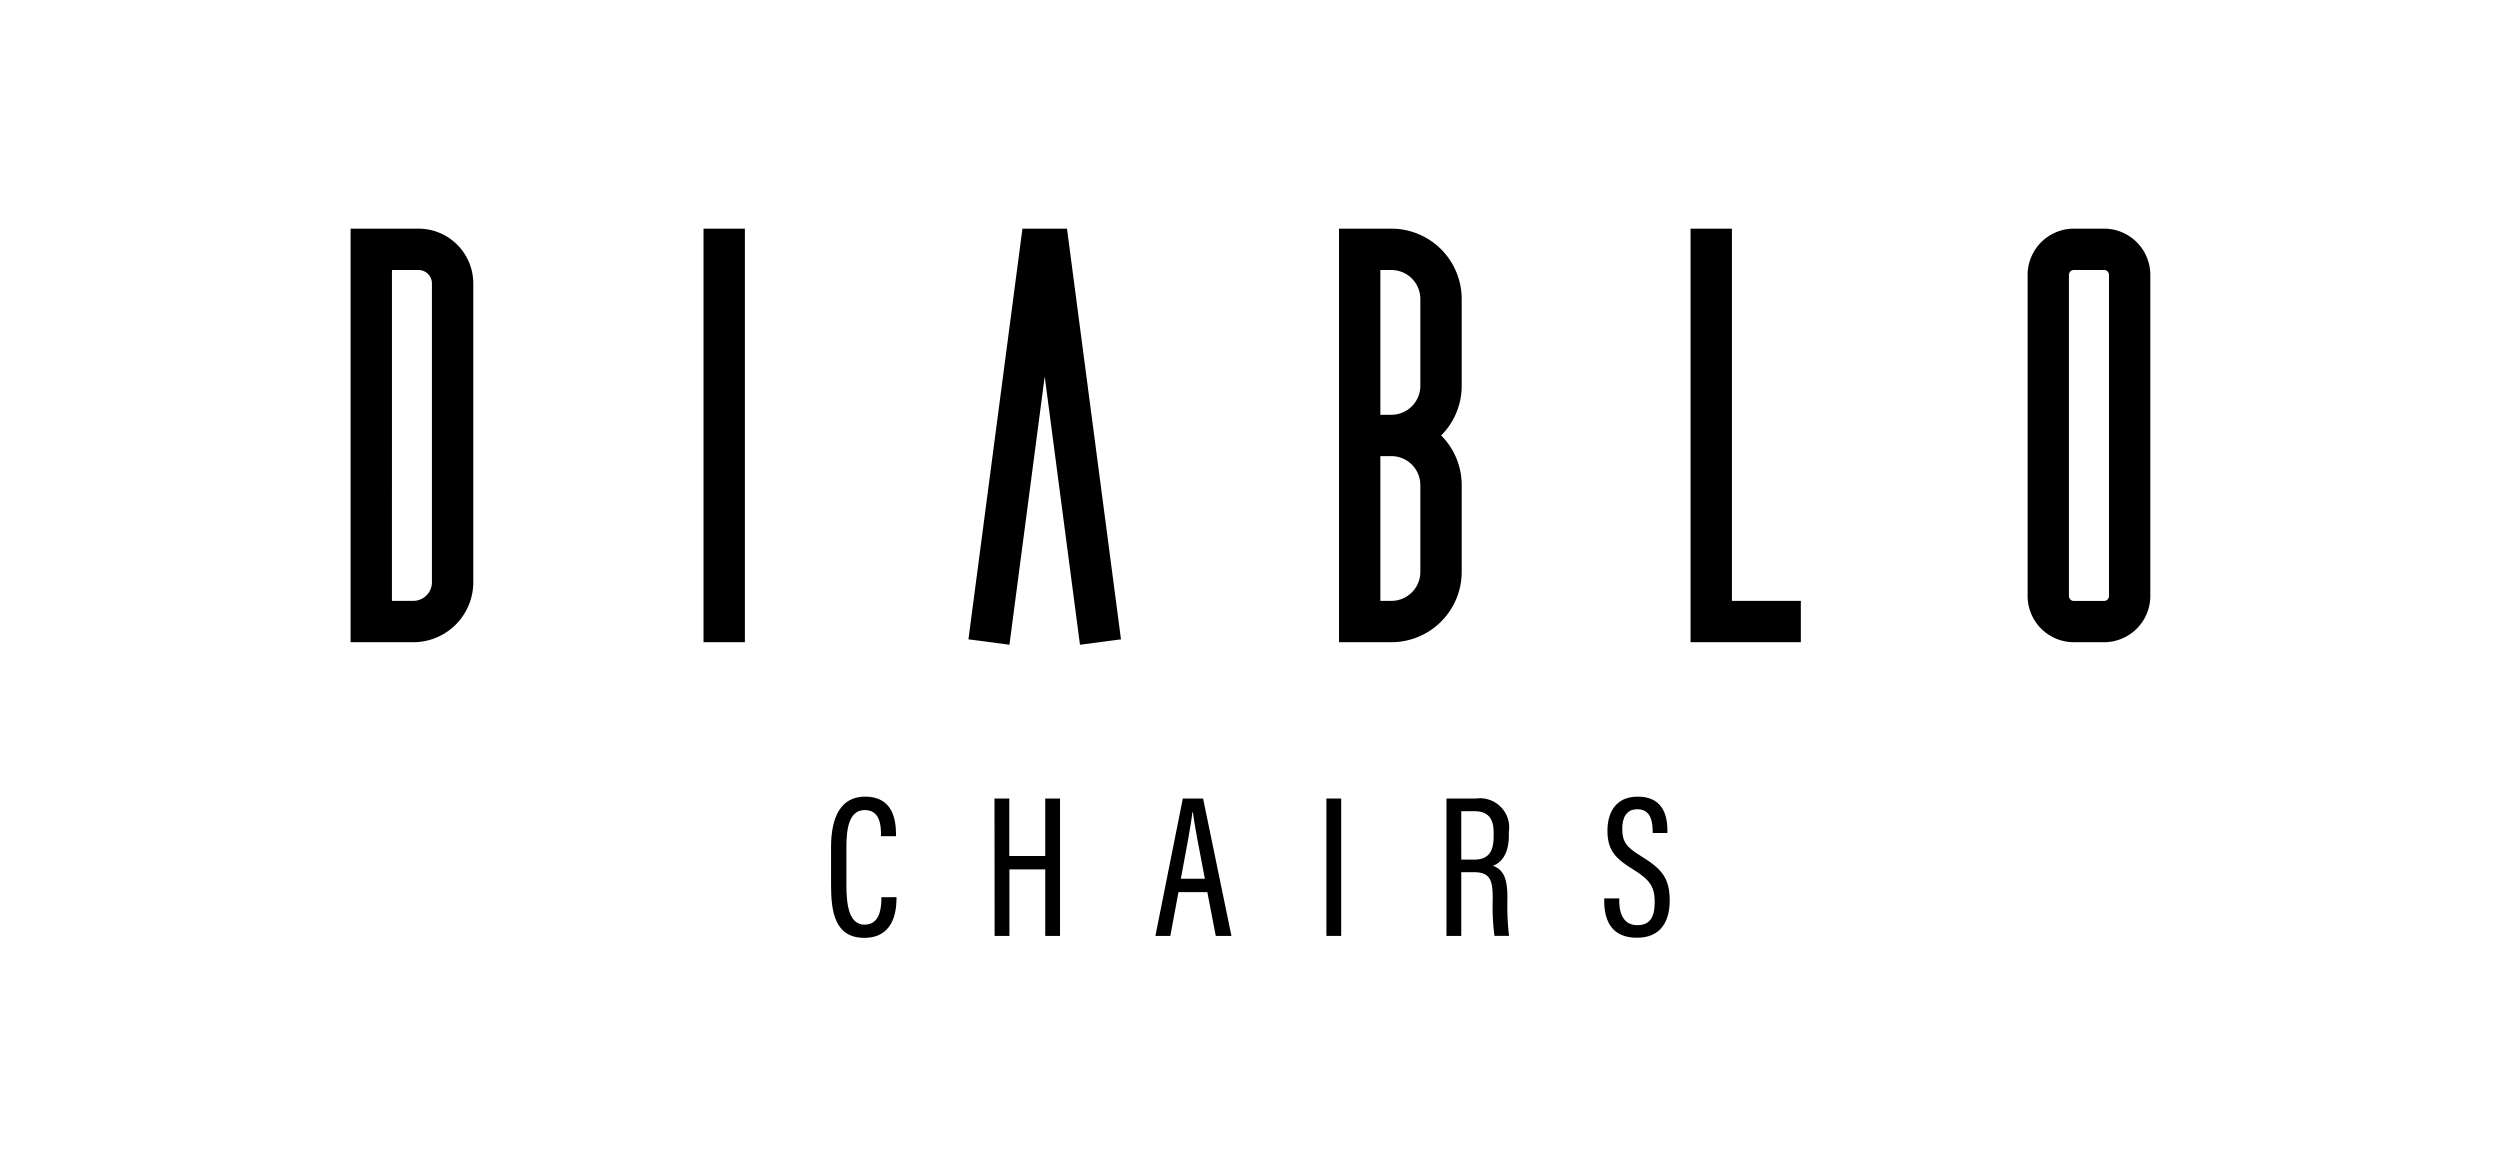
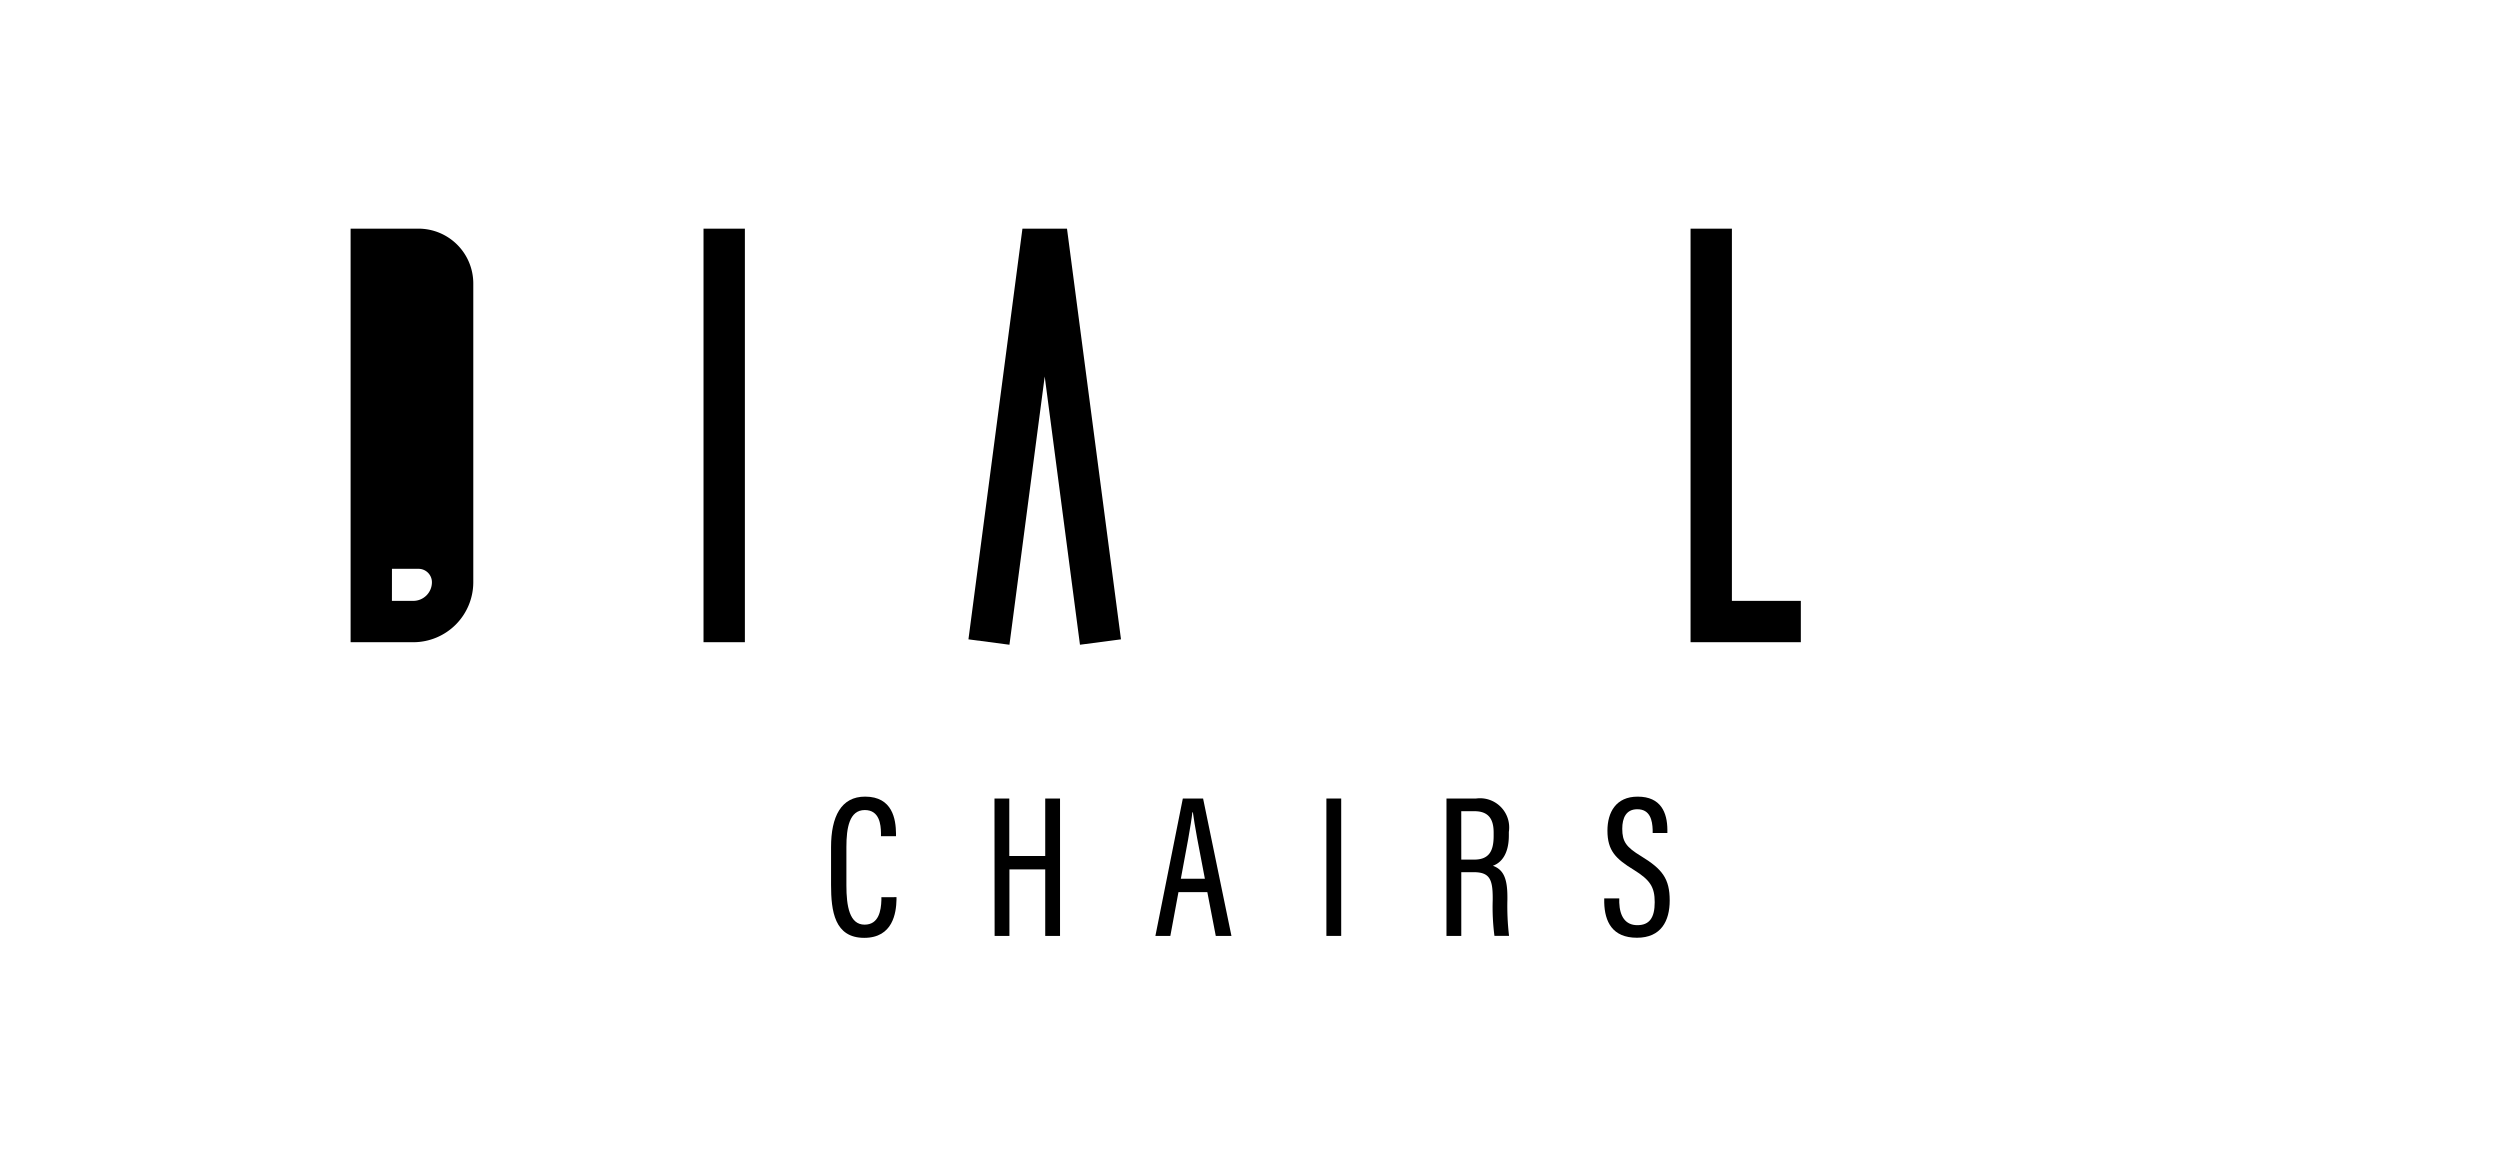
<svg xmlns="http://www.w3.org/2000/svg" width="152" height="71.366">
  <g id="Group_1123" data-name="Group 1123" transform="translate(-796 -121)">
    <path id="Rectangle_603" data-name="Rectangle 603" transform="translate(796 121)" fill="#fff" d="M0 0h152v71.366H0z" />
    <g id="Group_1121" data-name="Group 1121" transform="translate(817.317 134.902)">
      <g id="Group_901" data-name="Group 901">
        <g id="Group_894" data-name="Group 894">
-           <path id="Path_1" data-name="Path 1" d="M155.466 366.209h-3.812v-25.145h4.129a3.334 3.334 0 0 1 3.33 3.331v18.167a3.651 3.651 0 0 1-3.647 3.647zm-1.3-2.514h1.3a1.134 1.134 0 0 0 1.132-1.133v-18.167a.816.816 0 0 0-.815-.816h-1.615z" transform="translate(-151.654 -341.064)" />
+           <path id="Path_1" data-name="Path 1" d="M155.466 366.209h-3.812v-25.145h4.129a3.334 3.334 0 0 1 3.33 3.331v18.167a3.651 3.651 0 0 1-3.647 3.647zm-1.3-2.514h1.3a1.134 1.134 0 0 0 1.132-1.133a.816.816 0 0 0-.815-.816h-1.615z" transform="translate(-151.654 -341.064)" />
        </g>
        <g id="Group_895" data-name="Group 895" transform="translate(37.564)">
          <path id="Path_2" data-name="Path 2" d="M231.419 366.362l-2.144-16.309-2.144 16.309-2.493-.328 3.283-24.97h2.709l3.283 24.97z" transform="translate(-224.638 -341.064)" />
        </g>
        <g id="Group_897" data-name="Group 897" transform="translate(60.096)">
-           <path id="Path_4" data-name="Path 4" d="M271.6 366.209h-3.185v-25.145h3.185a4.279 4.279 0 0 1 4.274 4.275v5.281a4.262 4.262 0 0 1-1.249 3.018 4.261 4.261 0 0 1 1.249 3.017v5.281a4.279 4.279 0 0 1-4.274 4.273zm-.671-2.514h.671a1.762 1.762 0 0 0 1.76-1.76v-5.281a1.762 1.762 0 0 0-1.76-1.76h-.671zm0-11.315h.671a1.762 1.762 0 0 0 1.76-1.76v-5.281a1.762 1.762 0 0 0-1.76-1.76h-.671z" transform="translate(-268.416 -341.064)" />
-         </g>
+           </g>
        <g id="Group_898" data-name="Group 898" transform="translate(81.469)">
          <path id="Path_5" data-name="Path 5" d="M316.647 366.209h-6.705v-25.145h2.514v22.631h4.191z" transform="translate(-309.942 -341.064)" />
        </g>
        <g id="Group_899" data-name="Group 899" transform="translate(101.962)">
-           <path id="Path_6" data-name="Path 6" d="M354.407 366.209h-1.836a2.815 2.815 0 0 1-2.812-2.812v-19.521a2.815 2.815 0 0 1 2.812-2.812h1.836a2.815 2.815 0 0 1 2.812 2.812V363.4a2.815 2.815 0 0 1-2.812 2.809zm-1.836-22.63a.3.3 0 0 0-.3.3V363.4a.3.3 0 0 0 .3.3h1.836a.3.3 0 0 0 .3-.3v-19.524a.3.3 0 0 0-.3-.3z" transform="translate(-349.759 -341.064)" />
-         </g>
+           </g>
        <g id="Group_900" data-name="Group 900" transform="translate(21.457)">
          <path id="Rectangle_601" data-name="Rectangle 601" d="M0 0h2.515v25.145H0z" />
        </g>
      </g>
      <g id="Group_902" data-name="Group 902" transform="translate(29.211 34.533)">
        <path id="Path_7" data-name="Path 7" d="M212.388 414.271v.15c-.017.8-.217 2.324-1.962 2.324-1.806 0-2.017-1.627-2.017-3.223v-2.292c0-1.856.611-3.071 2.069-3.071 1.682 0 1.869 1.4 1.88 2.232v.173h-.914v-.2c-.008-.493-.085-1.389-.982-1.389-.939 0-1.12 1.079-1.12 2.249v2.332c0 1.274.191 2.387 1.107 2.387.866 0 1-.863 1.02-1.487v-.181z" transform="translate(-208.409 -408.159)" />
        <path id="Path_8" data-name="Path 8" d="M227.715 408.383h.9v3.493h2.185v-3.493h.9v8.353h-.9v-4.045h-2.177v4.045h-.9z" transform="translate(-217.778 -408.268)" />
        <path id="Path_9" data-name="Path 9" d="M248.126 414.076l-.493 2.66h-.909l1.668-8.353h1.232l1.724 8.353h-.953l-.513-2.66zm1.607-.815c-.379-1.942-.635-3.309-.729-4.038h-.033c-.068.682-.386 2.382-.7 4.038z" transform="translate(-227.004 -408.268)" />
        <path id="Path_10" data-name="Path 10" d="M267.821 408.383v8.353h-.9v-8.353z" transform="translate(-236.804 -408.268)" />
        <path id="Path_11" data-name="Path 11" d="M282.008 412.864v3.873h-.9v-8.353h1.792a1.774 1.774 0 0 1 2 2.03v.21c0 1.176-.491 1.68-.972 1.847.639.233.884.759.884 1.9v.153a15.492 15.492 0 0 0 .1 2.21h-.888a13.507 13.507 0 0 1-.105-2.184v-.131c0-1.133-.2-1.557-1.158-1.557zm0-.767h.785c.9 0 1.183-.516 1.183-1.438v-.205c0-.8-.293-1.3-1.17-1.3h-.8z" transform="translate(-243.69 -408.268)" />
        <path id="Path_12" data-name="Path 12" d="M300.666 414.349v.259c.031.823.366 1.367 1.1 1.367s1.055-.451 1.055-1.395c0-.928-.28-1.352-1.274-1.97-1.09-.667-1.6-1.16-1.6-2.383 0-1.106.514-2.07 1.844-2.066 1.408 0 1.793.972 1.8 2.009v.2h-.894v-.193c-.02-.57-.151-1.25-.934-1.25-.679 0-.915.526-.915 1.188 0 .789.247 1.118 1.141 1.661 1.295.791 1.744 1.371 1.744 2.7 0 1.24-.522 2.264-1.992 2.264-1.5 0-1.959-.982-1.989-2.136v-.257z" transform="translate(-252.743 -408.16)" />
      </g>
    </g>
  </g>
</svg>